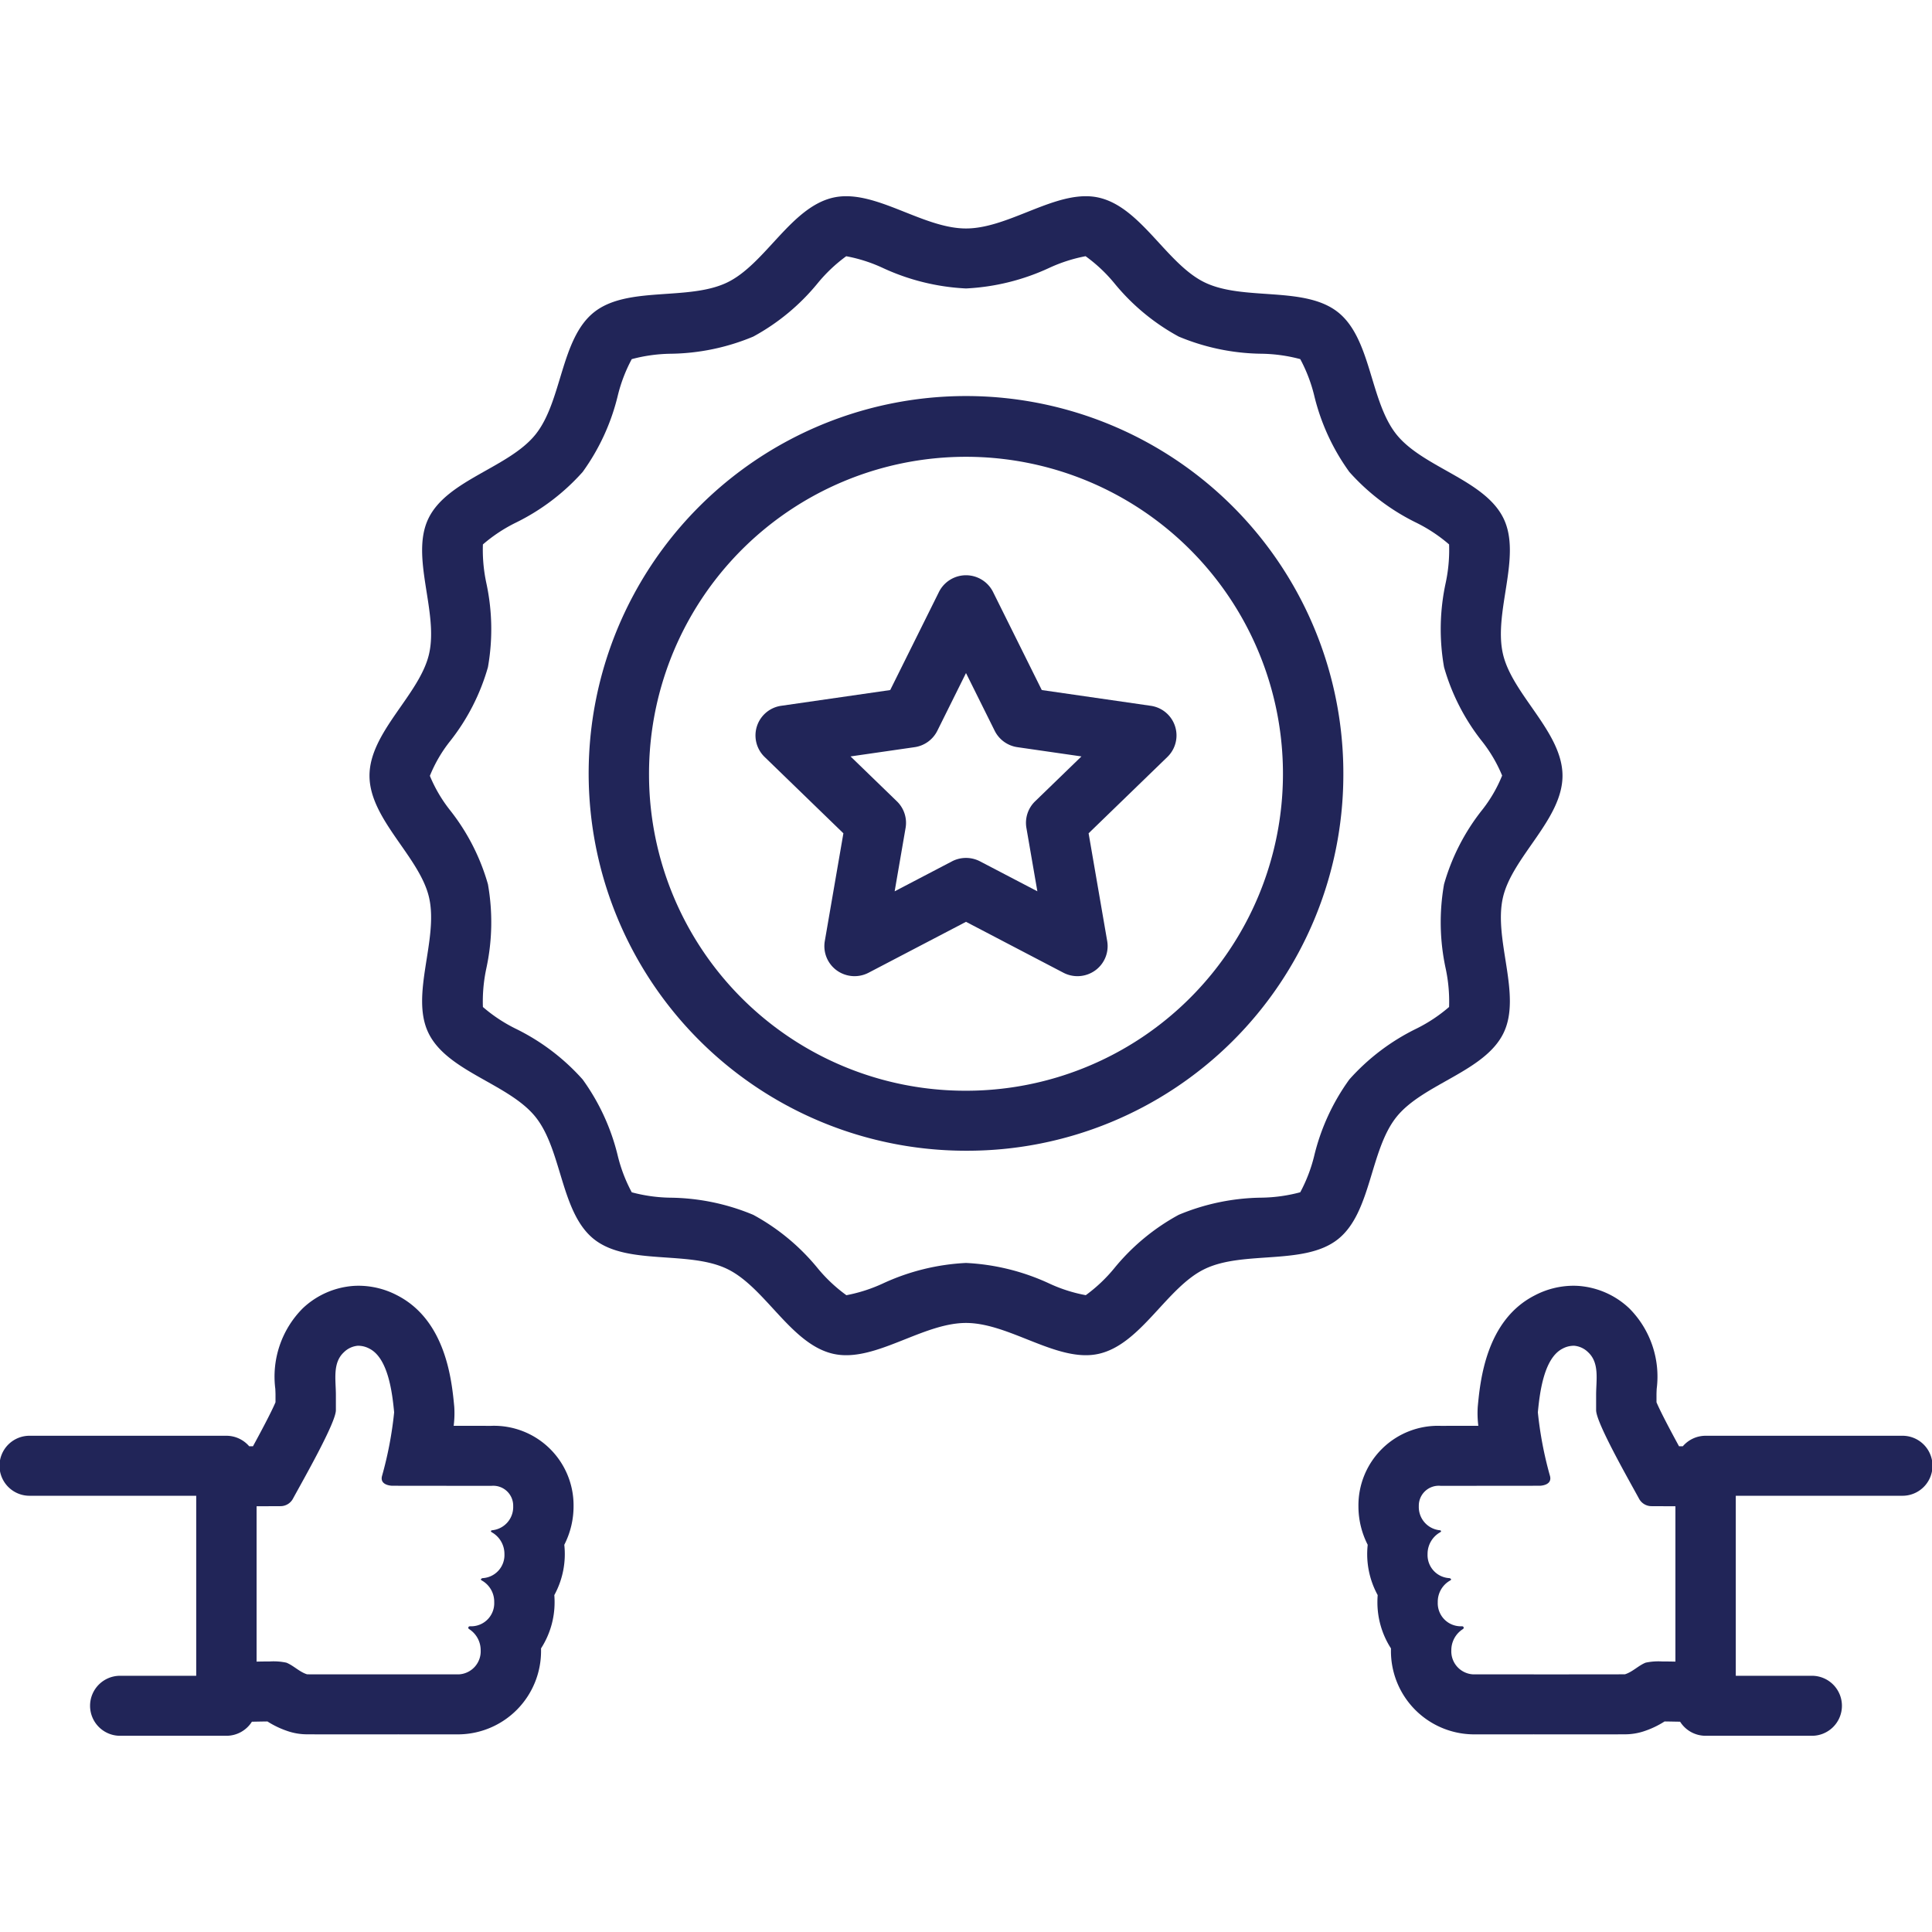
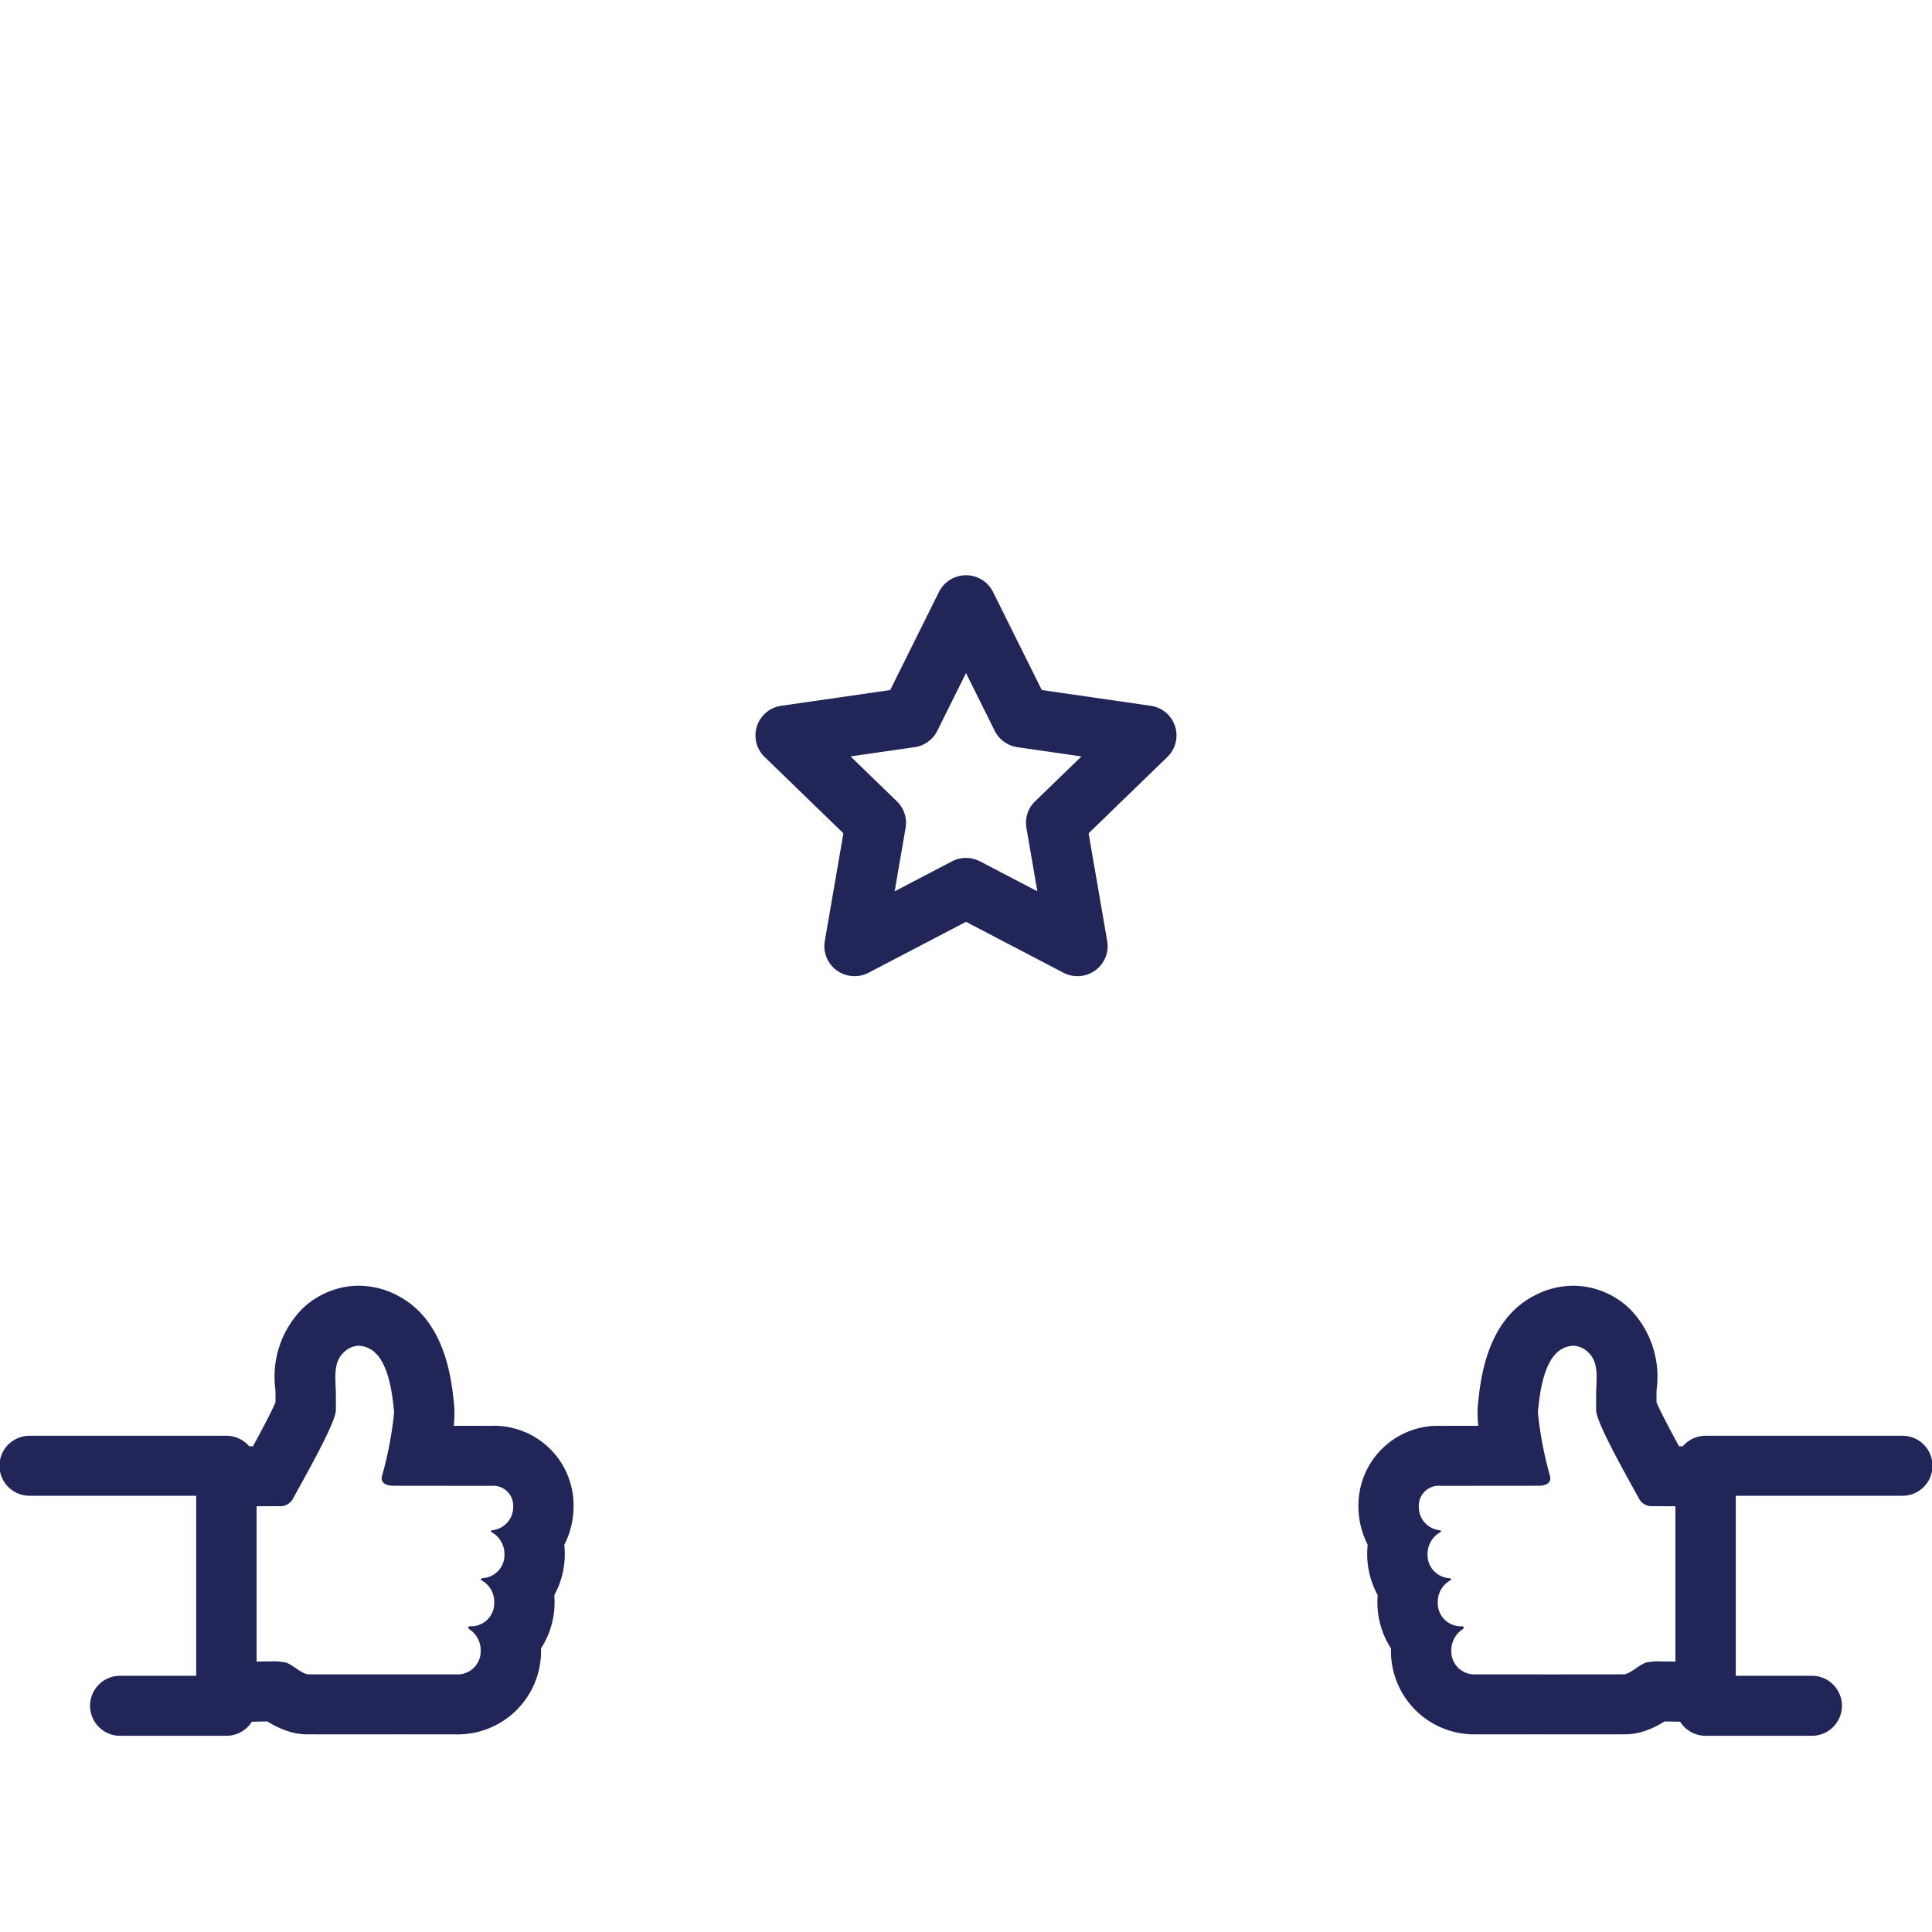
<svg xmlns="http://www.w3.org/2000/svg" version="1.1" width="512" height="512" x="0" y="0" viewBox="0 0 128 128" style="enable-background:new 0 0 512 512" xml:space="preserve">
  <g>
-     <path d="M55.205 89.694a3.883 3.883 0 0 0 .859.092c2.514 0 5.33-2.137 7.936-2.137s5.422 2.137 7.937 2.137a3.883 3.883 0 0 0 .858-.092c2.809-.635 4.502-4.412 7.036-5.627 2.575-1.235 6.598-.209 8.81-1.965 2.223-1.764 2.107-5.894 3.882-8.104C94.29 71.8 98.37 71 99.613 68.44c1.223-2.519-.678-6.184-.04-8.976.618-2.703 3.947-5.182 3.947-8.071s-3.329-5.368-3.947-8.072c-.638-2.791 1.263-6.456.04-8.974-1.242-2.56-5.323-3.36-7.09-5.559-1.775-2.21-1.658-6.34-3.88-8.104-2.213-1.756-6.236-.73-8.812-1.965-2.534-1.215-4.227-4.992-7.036-5.627a3.883 3.883 0 0 0-.859-.092c-2.514 0-5.33 2.137-7.936 2.137S58.578 13 56.063 13a3.886 3.886 0 0 0-.858.092c-2.809.635-4.502 4.412-7.036 5.627-2.575 1.235-6.598.209-8.81 1.965-2.223 1.764-2.107 5.894-3.882 8.103-1.766 2.2-5.848 3-7.09 5.56-1.223 2.518.678 6.183.04 8.975-.618 2.703-3.947 5.182-3.947 8.07s3.329 5.37 3.947 8.073c.638 2.79-1.263 6.456-.04 8.974 1.242 2.56 5.323 3.36 7.09 5.559 1.775 2.21 1.658 6.34 3.88 8.104 2.213 1.755 6.236.73 8.812 1.965 2.534 1.215 4.227 4.992 7.036 5.627Zm-13.35-10.702a10.215 10.215 0 0 1-.923-2.405 14.353 14.353 0 0 0-2.33-5.07 14.417 14.417 0 0 0-4.441-3.365 10.247 10.247 0 0 1-2.167-1.436 10.433 10.433 0 0 1 .22-2.526 14.47 14.47 0 0 0 .113-5.607 14.12 14.12 0 0 0-2.502-4.894 9.515 9.515 0 0 1-1.345-2.287 9.244 9.244 0 0 1 1.345-2.305 14.12 14.12 0 0 0 2.502-4.894 14.471 14.471 0 0 0-.113-5.607 10.427 10.427 0 0 1-.22-2.526 10.244 10.244 0 0 1 2.167-1.436 14.418 14.418 0 0 0 4.442-3.366 14.353 14.353 0 0 0 2.33-5.07 10.216 10.216 0 0 1 .922-2.404 10.47 10.47 0 0 1 2.549-.357 14.633 14.633 0 0 0 5.503-1.138 14.337 14.337 0 0 0 4.265-3.533 10.256 10.256 0 0 1 1.892-1.79 10.06 10.06 0 0 1 2.412.77A14.787 14.787 0 0 0 64 19.111a14.787 14.787 0 0 0 5.524-1.367 10.325 10.325 0 0 1 2.398-.77 10.153 10.153 0 0 1 1.906 1.79 14.338 14.338 0 0 0 4.265 3.535 14.635 14.635 0 0 0 5.504 1.137 10.469 10.469 0 0 1 2.549.357 10.214 10.214 0 0 1 .922 2.405 14.353 14.353 0 0 0 2.33 5.07 14.416 14.416 0 0 0 4.441 3.365 10.246 10.246 0 0 1 2.167 1.436 10.43 10.43 0 0 1-.22 2.525 14.47 14.47 0 0 0-.114 5.607 14.12 14.12 0 0 0 2.503 4.895 9.514 9.514 0 0 1 1.345 2.287 9.245 9.245 0 0 1-1.345 2.305 14.12 14.12 0 0 0-2.503 4.894 14.47 14.47 0 0 0 .113 5.607 10.427 10.427 0 0 1 .22 2.526 10.244 10.244 0 0 1-2.166 1.436 14.42 14.42 0 0 0-4.442 3.366 14.353 14.353 0 0 0-2.33 5.07 10.215 10.215 0 0 1-.922 2.404 10.467 10.467 0 0 1-2.549.357 14.634 14.634 0 0 0-5.504 1.137 14.339 14.339 0 0 0-4.264 3.534 10.254 10.254 0 0 1-1.892 1.79 10.06 10.06 0 0 1-2.412-.77A14.788 14.788 0 0 0 64 83.674a14.787 14.787 0 0 0-5.524 1.368 10.374 10.374 0 0 1-2.4.769 10.176 10.176 0 0 1-1.904-1.79 14.34 14.34 0 0 0-4.265-3.534 14.636 14.636 0 0 0-5.504-1.137 10.466 10.466 0 0 1-2.549-.357Z" fill="#212558" opacity="1" data-original="#000000" />
-     <path d="M89 51.393a25 25 0 1 0-25 24.846 24.924 24.924 0 0 0 25-24.846Zm-46 0a21 21 0 1 1 21 20.871 20.96 20.96 0 0 1-21-20.871Z" fill="#212558" opacity="1" data-original="#000000" />
    <path d="M70.453 64.445a2.012 2.012 0 0 0 2.107-.151 1.985 1.985 0 0 0 .795-1.944l-1.232-7.142 5.22-5.058a1.984 1.984 0 0 0-1.109-3.39l-7.213-1.042-3.228-6.497a2.004 2.004 0 0 0-3.586 0l-3.228 6.497-7.213 1.041a1.984 1.984 0 0 0-1.11 3.39l5.221 5.06-1.232 7.14a1.985 1.985 0 0 0 .795 1.945 2.013 2.013 0 0 0 2.107.151L64 61.073Zm-11.18-5.393.725-4.202a1.983 1.983 0 0 0-.575-1.759l-3.072-2.976 4.244-.613a1.998 1.998 0 0 0 1.506-1.088L64 44.591l1.9 3.823a1.998 1.998 0 0 0 1.505 1.088l4.244.613-3.072 2.976a1.983 1.983 0 0 0-.575 1.76l.726 4.2-3.797-1.983a2.013 2.013 0 0 0-1.862 0ZM32.547 94.466l-2.49-.002a6.66 6.66 0 0 0 .039-1.26c-.163-1.719-.542-5.731-3.793-7.39a5.518 5.518 0 0 0-2.546-.63q-.146 0-.293.008a5.457 5.457 0 0 0-3.4 1.482 6.41 6.41 0 0 0-1.824 5.342c.006.136.013.271.013.403v.485c-.287.676-.976 1.967-1.493 2.915l-.25.001a1.991 1.991 0 0 0-1.51-.697H2a1.988 1.988 0 1 0 0 3.975h11v11.927H8A1.988 1.988 0 1 0 8 115h7a1.996 1.996 0 0 0 1.69-.933l.166-.002c.3-.006.594-.012.862-.014a6.082 6.082 0 0 0 1.433.67 4.023 4.023 0 0 0 1.191.182c.002 0 .379 0 .523.002l.111.001h2.364l2.274.002h.578a5.8 5.8 0 0 0 .218-.005v.003h3.984a5.518 5.518 0 0 0 5.452-5.57l-.001-.126a5.63 5.63 0 0 0 .898-3.063q0-.235-.018-.467a5.66 5.66 0 0 0 .661-3.334A5.603 5.603 0 0 0 38 99.79a5.272 5.272 0 0 0-5.453-5.325Zm.069 6.917c-.086.006-.14.074-.025.139a1.642 1.642 0 0 1 .829 1.439 1.53 1.53 0 0 1-1.454 1.595s-.21.066-.036.16a1.61 1.61 0 0 1 .813 1.431 1.528 1.528 0 0 1-1.449 1.597h-.14c-.056 0-.117.017-.127.088a.101.101 0 0 0 .044.094 1.657 1.657 0 0 1 .775 1.41 1.527 1.527 0 0 1-1.452 1.595H26.41a1885.727 1885.727 0 0 1-3.07 0h-2.364c.005-.002-.63-.003-.63-.003-.505-.157-.886-.573-1.37-.771a4.064 4.064 0 0 0-1.085-.082c-.27 0-.577.005-.891.011V99.794l1.604-.007h.003a.935.935 0 0 0 .793-.478c.743-1.365 2.853-5.055 2.853-5.881v-1.009c0-.994-.236-2.12.53-2.828a1.495 1.495 0 0 1 .907-.43l.067-.001a1.58 1.58 0 0 1 .72.192c1.236.63 1.512 2.91 1.636 4.219a24.704 24.704 0 0 1-.802 4.213c-.175.646.68.651.68.651l6.556.007A1.321 1.321 0 0 1 34 99.79a1.545 1.545 0 0 1-1.384 1.592ZM126 95.123h-13a1.991 1.991 0 0 0-1.51.697h-.25c-.517-.949-1.206-2.24-1.493-2.916v-.485c0-.132.007-.267.013-.403a6.404 6.404 0 0 0-1.816-5.334 5.459 5.459 0 0 0-3.396-1.489 5.314 5.314 0 0 0-.305-.009 5.543 5.543 0 0 0-2.566.641c-3.23 1.648-3.61 5.66-3.772 7.373a6.689 6.689 0 0 0 .038 1.266l-2.494.002A5.27 5.27 0 0 0 90 99.791a5.603 5.603 0 0 0 .614 2.555 5.66 5.66 0 0 0 .661 3.334q-.018.232-.018.467a5.63 5.63 0 0 0 .898 3.063l-.001.126a5.518 5.518 0 0 0 5.452 5.57h3.984v-.003c.072.003.144.005.218.005h.578l2.28-.002h2.358l.11-.001.524-.002a4.022 4.022 0 0 0 1.19-.181 6.08 6.08 0 0 0 1.434-.671c.268.002.561.008.862.014.056 0 .11 0 .167.002A1.996 1.996 0 0 0 113 115h7a1.988 1.988 0 1 0 0-3.975h-5V99.098h11a1.988 1.988 0 1 0 0-3.975Zm-15 14.963c-.314-.006-.62-.011-.891-.011a4.065 4.065 0 0 0-1.086.082c-.483.198-.864.614-1.369.77 0 0-.635.001-.63.004h-2.364l-2.274.002c-.455 0-.796 0-.796-.002h-3.984a1.527 1.527 0 0 1-1.452-1.595 1.657 1.657 0 0 1 .775-1.41.101.101 0 0 0 .044-.094c-.01-.071-.07-.088-.127-.088h-.14a1.528 1.528 0 0 1-1.45-1.597 1.61 1.61 0 0 1 .814-1.431c.174-.094-.036-.16-.036-.16a1.53 1.53 0 0 1-1.454-1.595 1.642 1.642 0 0 1 .829-1.44c.115-.064.06-.132-.025-.138A1.545 1.545 0 0 1 94 99.791a1.321 1.321 0 0 1 1.453-1.35l6.557-.006s.854-.005.68-.651a24.71 24.71 0 0 1-.803-4.213c.124-1.309.4-3.589 1.636-4.22a1.58 1.58 0 0 1 .72-.191l.067.001a1.495 1.495 0 0 1 .908.43c.765.708.529 1.833.529 2.828v1.009c0 .826 2.11 4.516 2.853 5.881a.935.935 0 0 0 .793.478h.003l1.604.007Z" fill="#212558" opacity="1" data-original="#000000" />
  </g>
</svg>